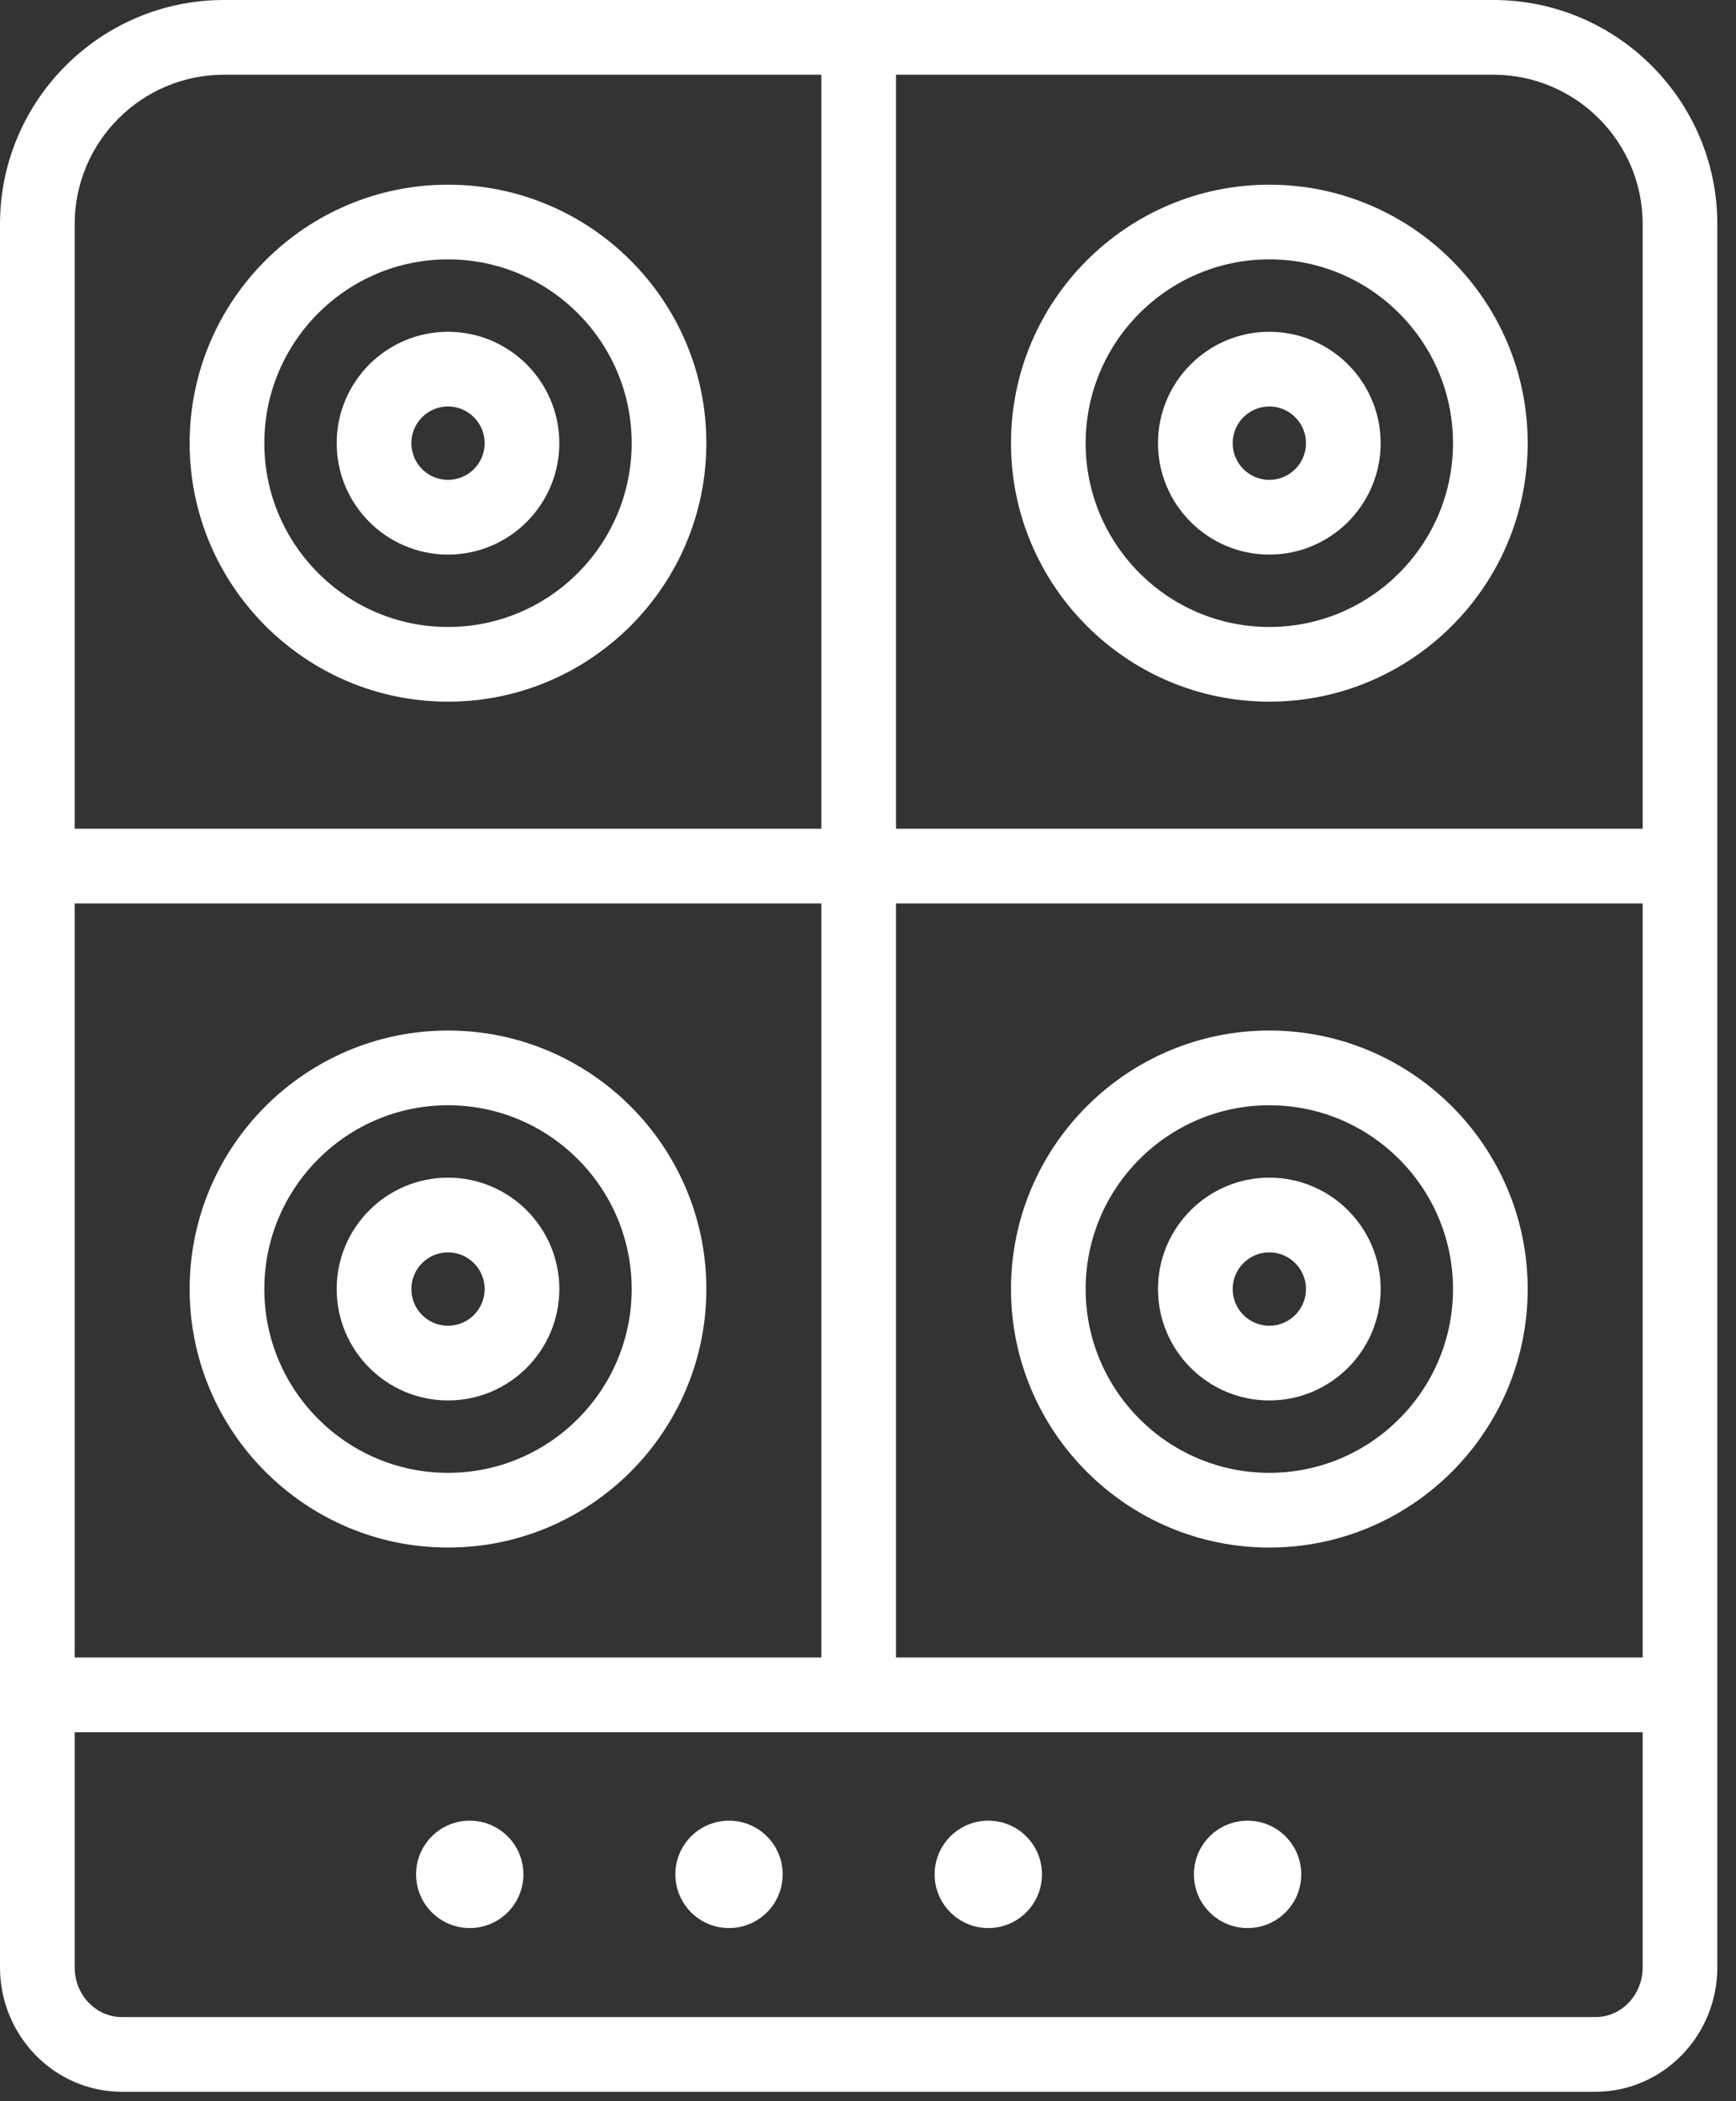
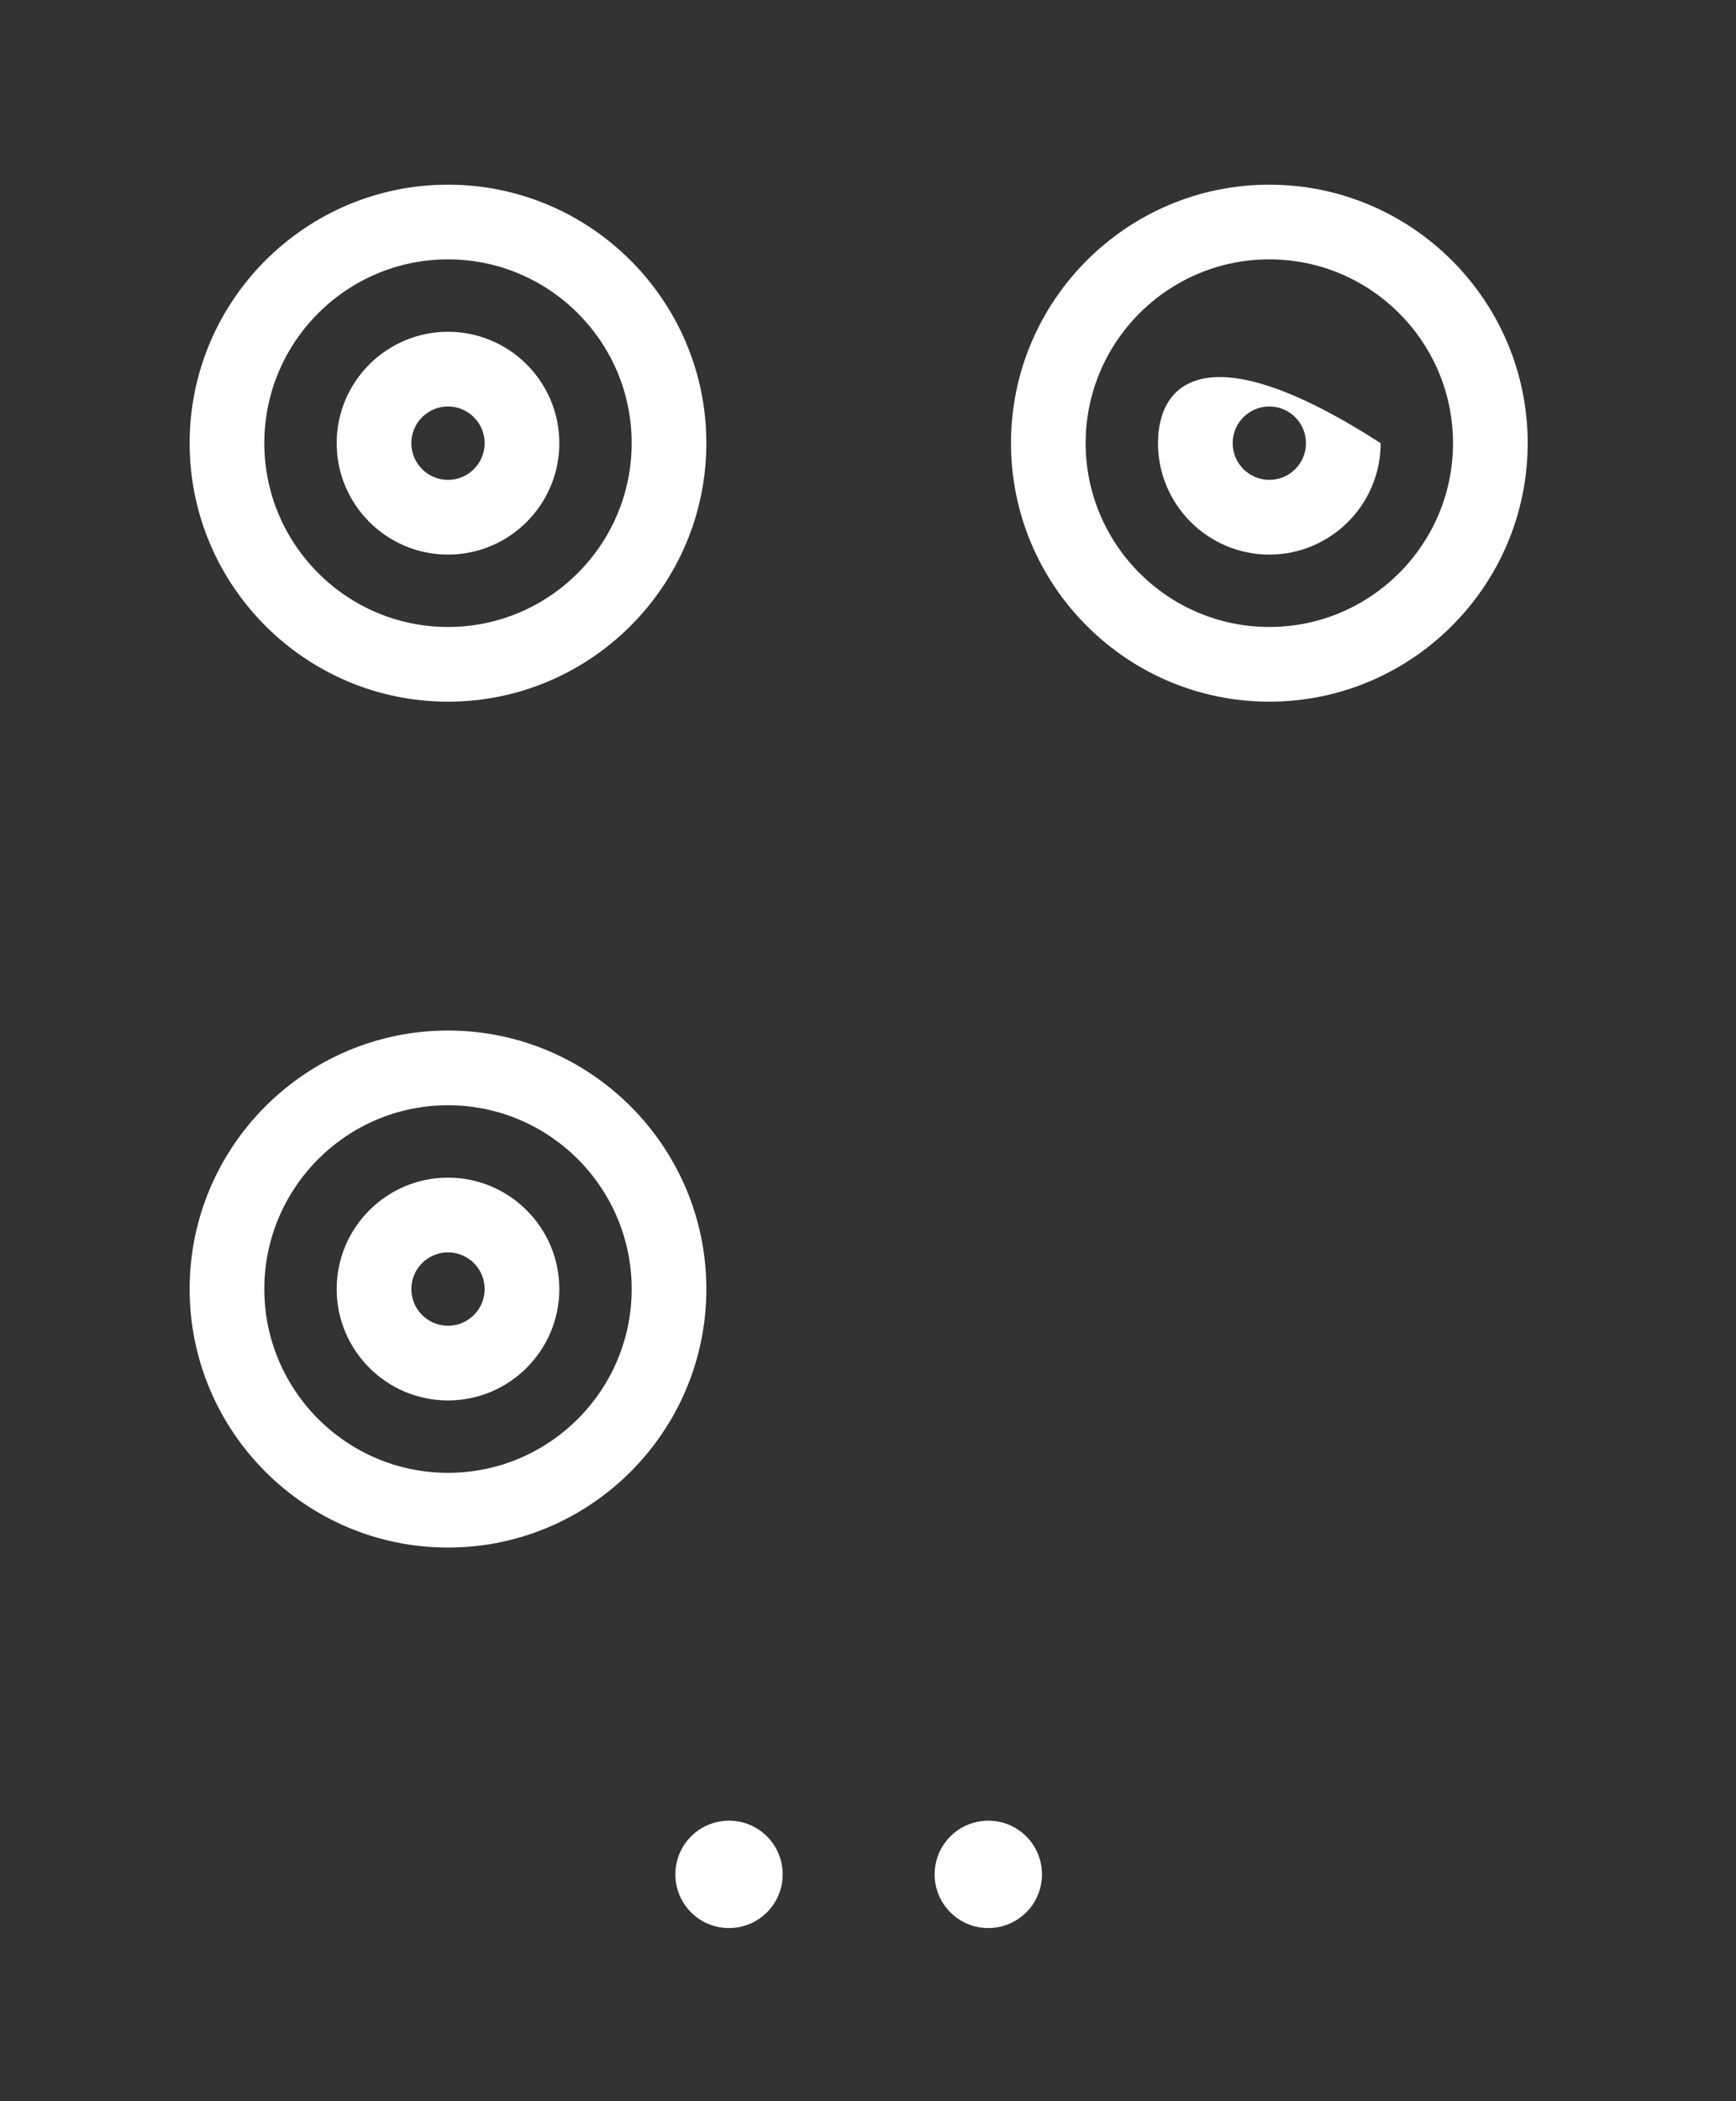
<svg xmlns="http://www.w3.org/2000/svg" width="62" height="75" viewBox="0 0 62 75" fill="none">
  <rect x="0" y="0" width="62" height="75" fill="#333333" stroke="none" />
-   <path d="M58.667 70.225C58.667 71.204 57.911 72 56.98 72H4.353C3.423 72 2.667 71.204 2.667 70.225V61.832H58.667V70.225ZM8 2.667H29.333V29.582H2.667V8C2.667 5.059 5.059 2.667 8 2.667ZM58.667 8V29.582H32V2.667H53.333C56.275 2.667 58.667 5.059 58.667 8ZM32 32.249H58.667V59.165H32V32.249ZM2.667 32.249H29.333V59.165H2.667V32.249ZM53.333 -0H8C3.588 -0 0 3.588 0 8V60.498V61.832V70.225C0 72.674 1.953 74.666 4.353 74.666H56.98C59.38 74.666 61.333 72.674 61.333 70.225V61.832V60.498V8C61.333 3.588 57.745 -0 53.333 -0Z" fill="white" />
-   <path d="M16.776 68.822C17.834 68.822 18.693 67.965 18.693 66.906C18.693 65.846 17.834 64.989 16.776 64.989C15.717 64.989 14.86 65.846 14.86 66.906C14.86 67.965 15.717 68.822 16.776 68.822Z" fill="white" />
  <path d="M26.036 68.822C27.095 68.822 27.953 67.965 27.953 66.906C27.953 65.846 27.095 64.989 26.036 64.989C24.977 64.989 24.12 65.846 24.12 66.906C24.12 67.965 24.977 68.822 26.036 68.822Z" fill="white" />
  <path d="M35.297 68.822C36.356 68.822 37.213 67.965 37.213 66.906C37.213 65.846 36.356 64.989 35.297 64.989C34.239 64.989 33.38 65.846 33.38 66.906C33.38 67.965 34.239 68.822 35.297 68.822Z" fill="white" />
-   <path d="M44.557 68.822C45.616 68.822 46.473 67.965 46.473 66.906C46.473 65.846 45.616 64.989 44.557 64.989C43.498 64.989 42.64 65.846 42.64 66.906C42.64 67.965 43.498 68.822 44.557 68.822Z" fill="white" />
  <path d="M16 9.258C19.617 9.258 22.56 12.201 22.56 15.818C22.56 19.436 19.617 22.38 16 22.38C12.383 22.38 9.44 19.436 9.44 15.818C9.44 12.201 12.383 9.258 16 9.258ZM16 25.046C21.087 25.046 25.227 20.906 25.227 15.818C25.227 10.732 21.087 6.592 16 6.592C10.913 6.592 6.773 10.732 6.773 15.818C6.773 20.906 10.913 25.046 16 25.046Z" fill="white" />
  <path d="M16 14.509C16.723 14.509 17.309 15.097 17.309 15.819C17.309 16.541 16.723 17.129 16 17.129C15.277 17.129 14.691 16.541 14.691 15.819C14.691 15.097 15.277 14.509 16 14.509ZM16 19.796C18.193 19.796 19.976 18.012 19.976 15.819C19.976 13.627 18.193 11.843 16 11.843C13.807 11.843 12.024 13.627 12.024 15.819C12.024 18.012 13.807 19.796 16 19.796Z" fill="white" />
  <path d="M16 52.573C12.383 52.573 9.44 49.63 9.44 46.013C9.44 42.396 12.383 39.452 16 39.452C19.617 39.452 22.56 42.396 22.56 46.013C22.56 49.63 19.617 52.573 16 52.573ZM16 36.785C10.913 36.785 6.773 40.925 6.773 46.013C6.773 51.1 10.913 55.24 16 55.24C21.087 55.24 25.227 51.1 25.227 46.013C25.227 40.925 21.087 36.785 16 36.785Z" fill="white" />
  <path d="M16 47.323C15.277 47.323 14.691 46.735 14.691 46.013C14.691 45.291 15.277 44.703 16 44.703C16.723 44.703 17.309 45.291 17.309 46.013C17.309 46.735 16.723 47.323 16 47.323ZM16 42.036C13.807 42.036 12.024 43.82 12.024 46.013C12.024 48.205 13.807 49.989 16 49.989C18.193 49.989 19.976 48.205 19.976 46.013C19.976 43.82 18.193 42.036 16 42.036Z" fill="white" />
-   <path d="M45.333 52.573C41.716 52.573 38.773 49.63 38.773 46.013C38.773 42.396 41.716 39.452 45.333 39.452C48.951 39.452 51.893 42.396 51.893 46.013C51.893 49.63 48.951 52.573 45.333 52.573ZM45.333 36.785C40.247 36.785 36.107 40.925 36.107 46.013C36.107 51.1 40.247 55.24 45.333 55.24C50.42 55.24 54.56 51.1 54.56 46.013C54.56 40.925 50.42 36.785 45.333 36.785Z" fill="white" />
-   <path d="M45.333 47.323C44.611 47.323 44.024 46.735 44.024 46.013C44.024 45.291 44.611 44.703 45.333 44.703C46.056 44.703 46.642 45.291 46.642 46.013C46.642 46.735 46.056 47.323 45.333 47.323ZM45.333 42.036C43.14 42.036 41.357 43.82 41.357 46.013C41.357 48.205 43.14 49.989 45.333 49.989C47.526 49.989 49.309 48.205 49.309 46.013C49.309 43.82 47.526 42.036 45.333 42.036Z" fill="white" />
  <path d="M45.333 9.258C48.951 9.258 51.893 12.201 51.893 15.818C51.893 19.436 48.951 22.38 45.333 22.38C41.716 22.38 38.773 19.436 38.773 15.818C38.773 12.201 41.716 9.258 45.333 9.258ZM45.333 25.046C50.42 25.046 54.56 20.906 54.56 15.818C54.56 10.732 50.42 6.592 45.333 6.592C40.247 6.592 36.107 10.732 36.107 15.818C36.107 20.906 40.247 25.046 45.333 25.046Z" fill="white" />
-   <path d="M45.333 14.509C46.056 14.509 46.642 15.097 46.642 15.819C46.642 16.541 46.056 17.129 45.333 17.129C44.611 17.129 44.024 16.541 44.024 15.819C44.024 15.097 44.611 14.509 45.333 14.509ZM45.333 19.796C47.526 19.796 49.309 18.012 49.309 15.819C49.309 13.627 47.526 11.843 45.333 11.843C43.14 11.843 41.357 13.627 41.357 15.819C41.357 18.012 43.14 19.796 45.333 19.796Z" fill="white" />
+   <path d="M45.333 14.509C46.056 14.509 46.642 15.097 46.642 15.819C46.642 16.541 46.056 17.129 45.333 17.129C44.611 17.129 44.024 16.541 44.024 15.819C44.024 15.097 44.611 14.509 45.333 14.509ZM45.333 19.796C47.526 19.796 49.309 18.012 49.309 15.819C43.14 11.843 41.357 13.627 41.357 15.819C41.357 18.012 43.14 19.796 45.333 19.796Z" fill="white" />
</svg>